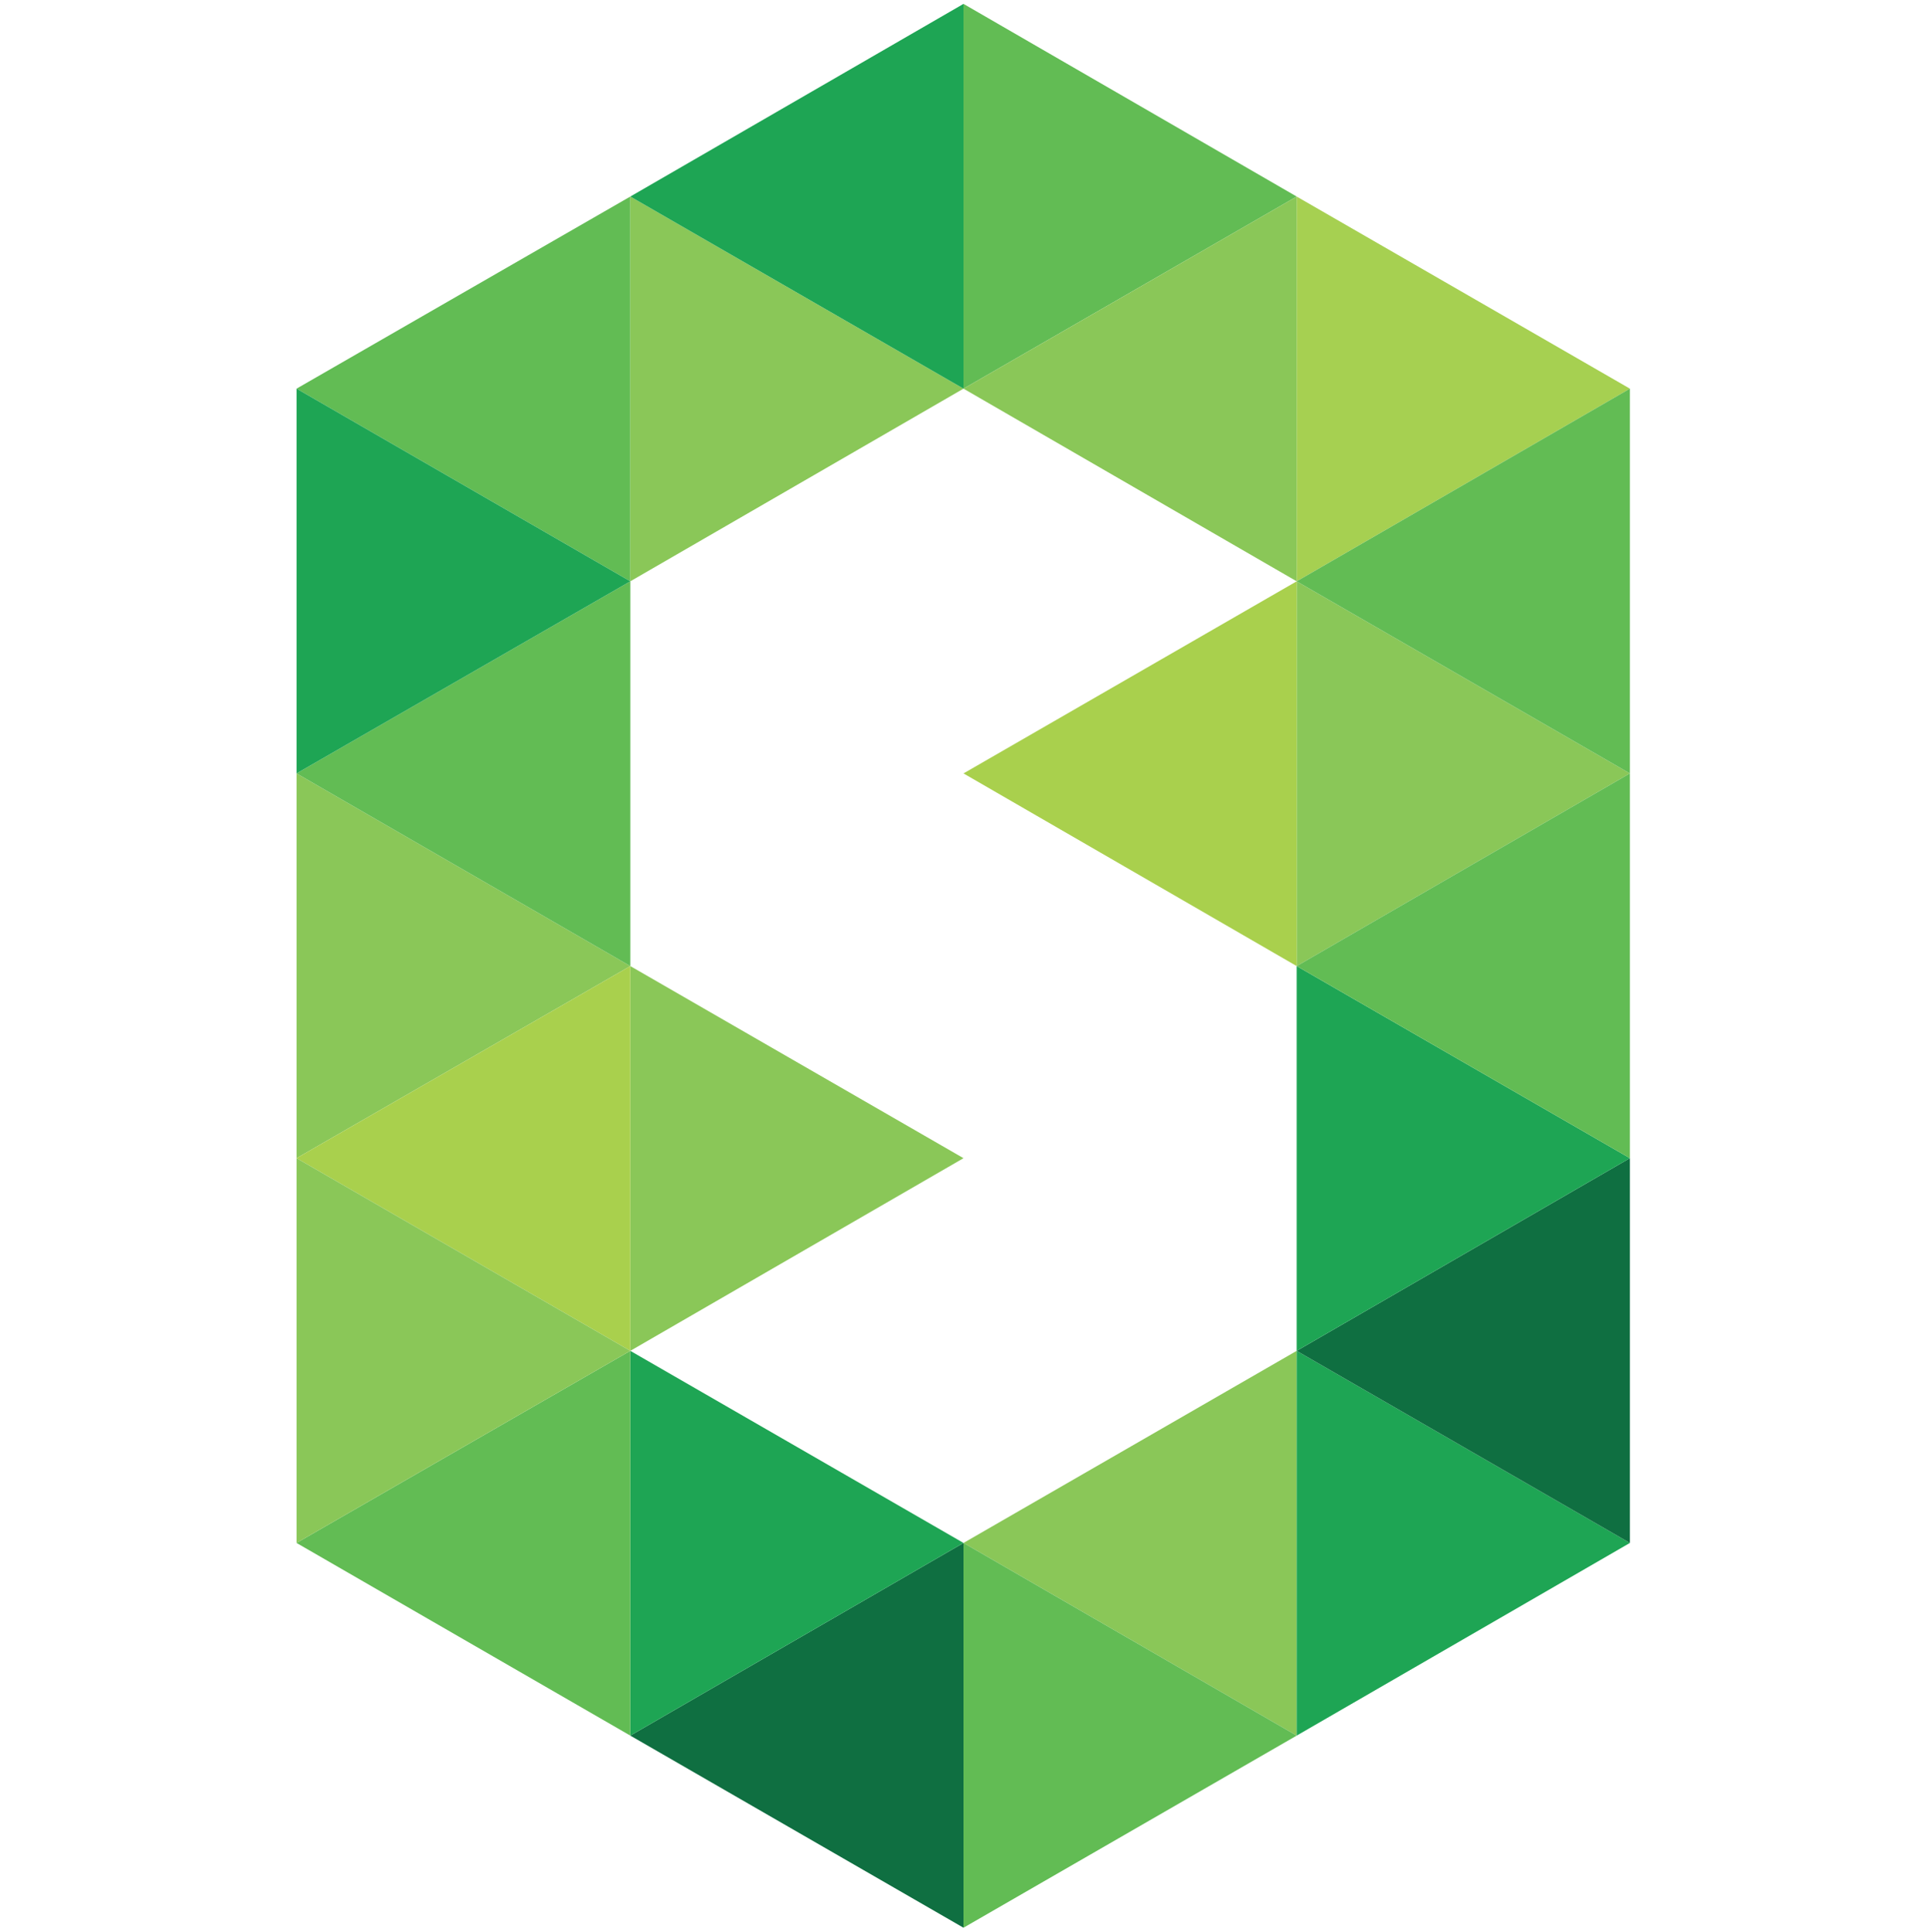
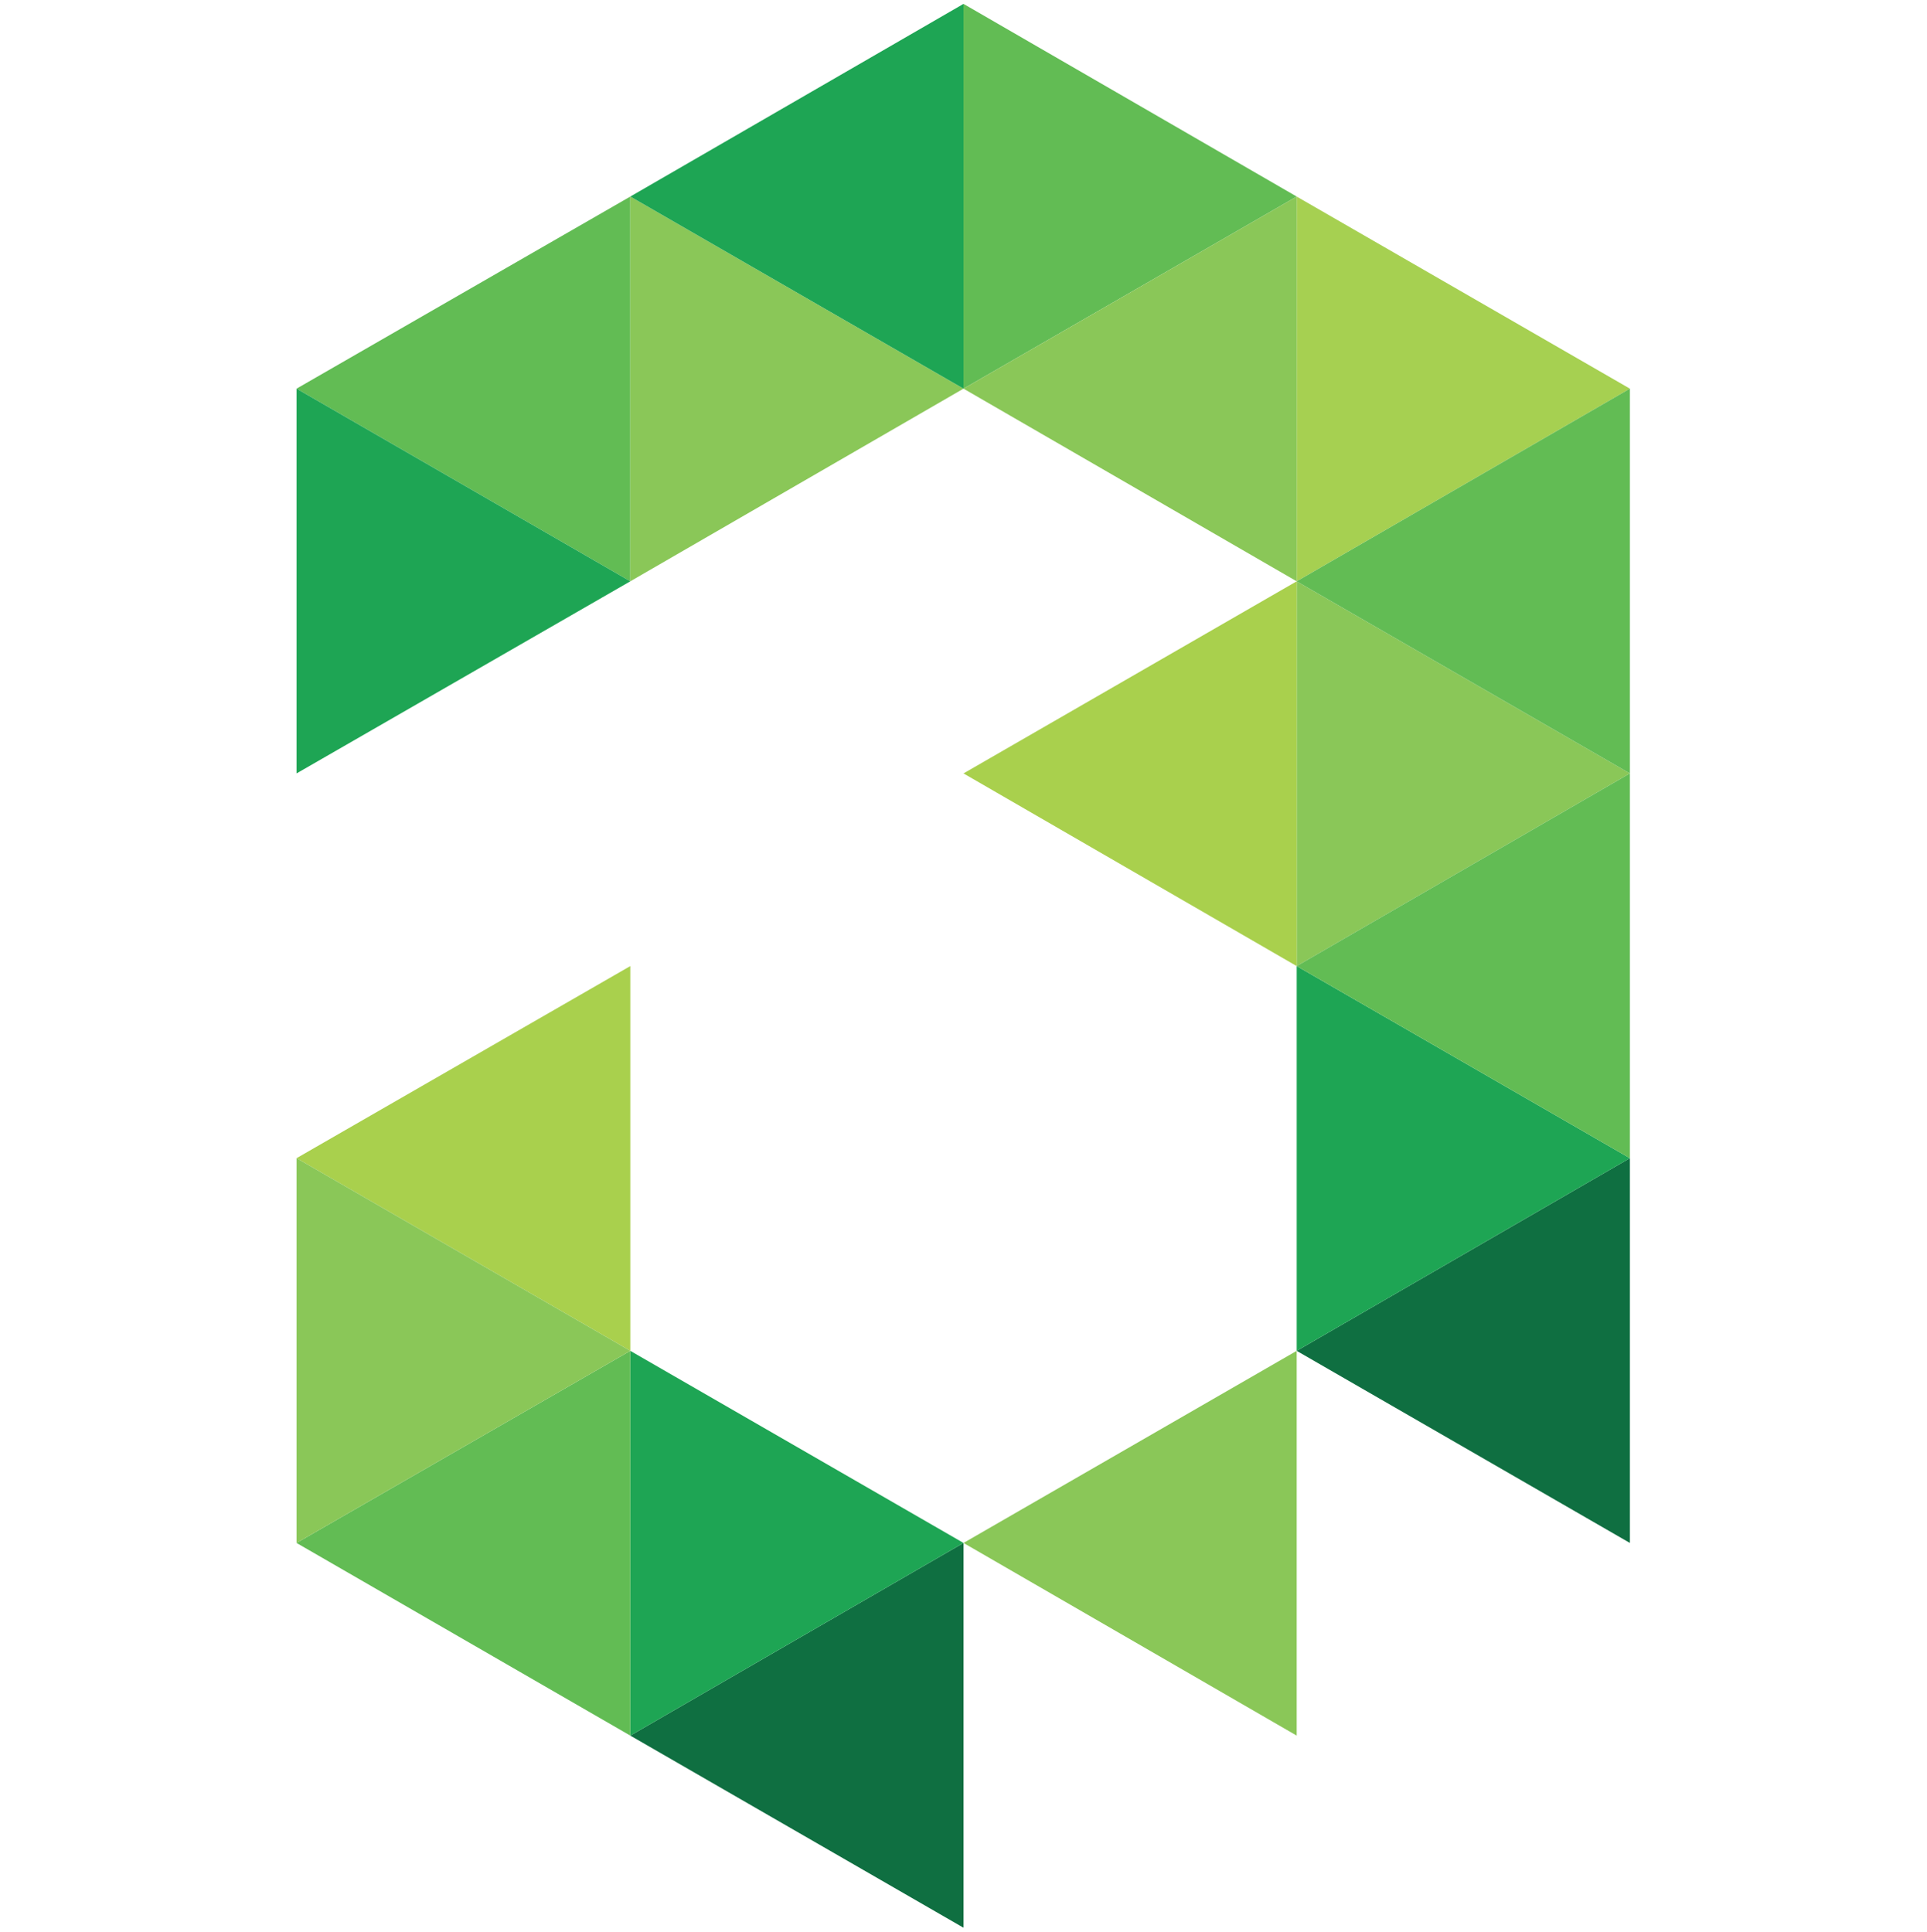
<svg xmlns="http://www.w3.org/2000/svg" width="347" height="348" viewBox="0 0 347 348" fill="none">
  <path d="M53.4 70L113.5 35.4V104.7L53.4 70L113.5 35.4V104.7L53.4 70V70Z" fill="#62BC54" />
  <path d="M173.5 70L113.5 35.4V104.7L173.5 70L113.5 35.4V104.7L173.5 70V70Z" fill="#8AC758" />
  <path d="M233.5 35.4L173.5 0.7V70L233.5 35.4L173.5 0.7V70L233.5 35.4V35.4Z" fill="#62BC54" />
  <path d="M113.5 35.4L173.5 70V0.7L113.5 35.4L173.5 70V0.7L113.5 35.4V35.4Z" fill="#1EA554" />
-   <path d="M113.5 174L53.4 139.3V208.6L113.5 174L53.4 139.3V208.6L113.5 174V174Z" fill="#8AC758" />
  <path d="M173.5 277.9L233.5 312.6V243.3L173.5 277.9L233.5 312.6V243.3L173.5 277.9Z" fill="#8AC758" />
-   <path d="M233.5 312.6L173.5 277.9V347.2L233.5 312.6L173.5 277.9V347.2L233.5 312.6Z" fill="#62BC54" />
-   <path d="M113.5 312.6L173.5 347.2V277.9L113.5 312.6L173.5 347.2V277.9L113.5 312.6Z" fill="#0F6F41" />
-   <path d="M293.5 277.9L233.5 243.3V312.6L293.5 277.9L233.5 243.3V312.6L293.5 277.9Z" fill="#1EA554" />
+   <path d="M113.5 312.6L173.5 347.2V277.9L173.5 347.2V277.9L113.5 312.6Z" fill="#0F6F41" />
  <path d="M233.5 243.3L293.5 277.9V208.6L233.5 243.3L293.5 277.9V208.6L233.5 243.3V243.3Z" fill="#0F6F41" />
  <path d="M293.5 70L233.5 35.4V104.7L293.5 70L233.5 35.4V104.7L293.5 70V70Z" fill="#A6D051" />
  <path d="M293.5 208.6L233.5 174V243.3L293.5 208.6L233.5 174V243.3L293.5 208.6V208.6Z" fill="#1EA554" />
  <path d="M293.5 139.3L233.5 104.7V174L293.5 139.3L233.5 104.7V174L293.5 139.3V139.3Z" fill="#8AC758" />
  <path d="M233.5 104.7L293.5 139.3V70L233.5 104.7L293.5 139.3V70L233.5 104.7Z" fill="#62BC54" />
  <path d="M173.5 70L233.5 35.4V104.7L173.5 70L233.5 35.4V104.7L173.5 70V70Z" fill="#8AC758" />
  <path d="M173.5 139.3L233.5 104.7V174L173.5 139.3L233.5 104.7V174L173.5 139.3V139.3Z" fill="#A9D04D" />
-   <path d="M173.5 208.6L113.5 174V243.3L173.5 208.6L113.5 174V243.3L173.5 208.6V208.6Z" fill="#8AC758" />
  <path d="M173.5 277.9L113.5 243.3V312.6L173.5 277.9L113.5 243.3V312.6L173.5 277.9Z" fill="#1EA554" />
-   <path d="M53.4 139.3L113.5 104.7V174L53.4 139.3L113.5 104.7V174L53.4 139.3V139.3Z" fill="#62BC54" />
  <path d="M113.5 104.7L53.4 139.3V70L113.5 104.7L53.4 139.3V70L113.5 104.7Z" fill="#1EA554" />
  <path d="M53.4 208.6L113.5 174V243.3L53.4 208.6L113.5 174V243.3L53.4 208.6V208.6Z" fill="#A9D04D" />
  <path d="M53.4 277.9L113.5 243.3V312.6L53.4 277.9L113.5 243.3V312.6L53.4 277.9Z" fill="#62BC54" />
  <path d="M113.5 243.3L53.4 277.9V208.6L113.5 243.3L53.4 277.9V208.6L113.5 243.3V243.3Z" fill="#8AC758" />
  <path d="M233.5 174L293.5 208.6V139.3L233.5 174L293.5 208.6V139.3L233.5 174Z" fill="#62BC54" />
</svg>